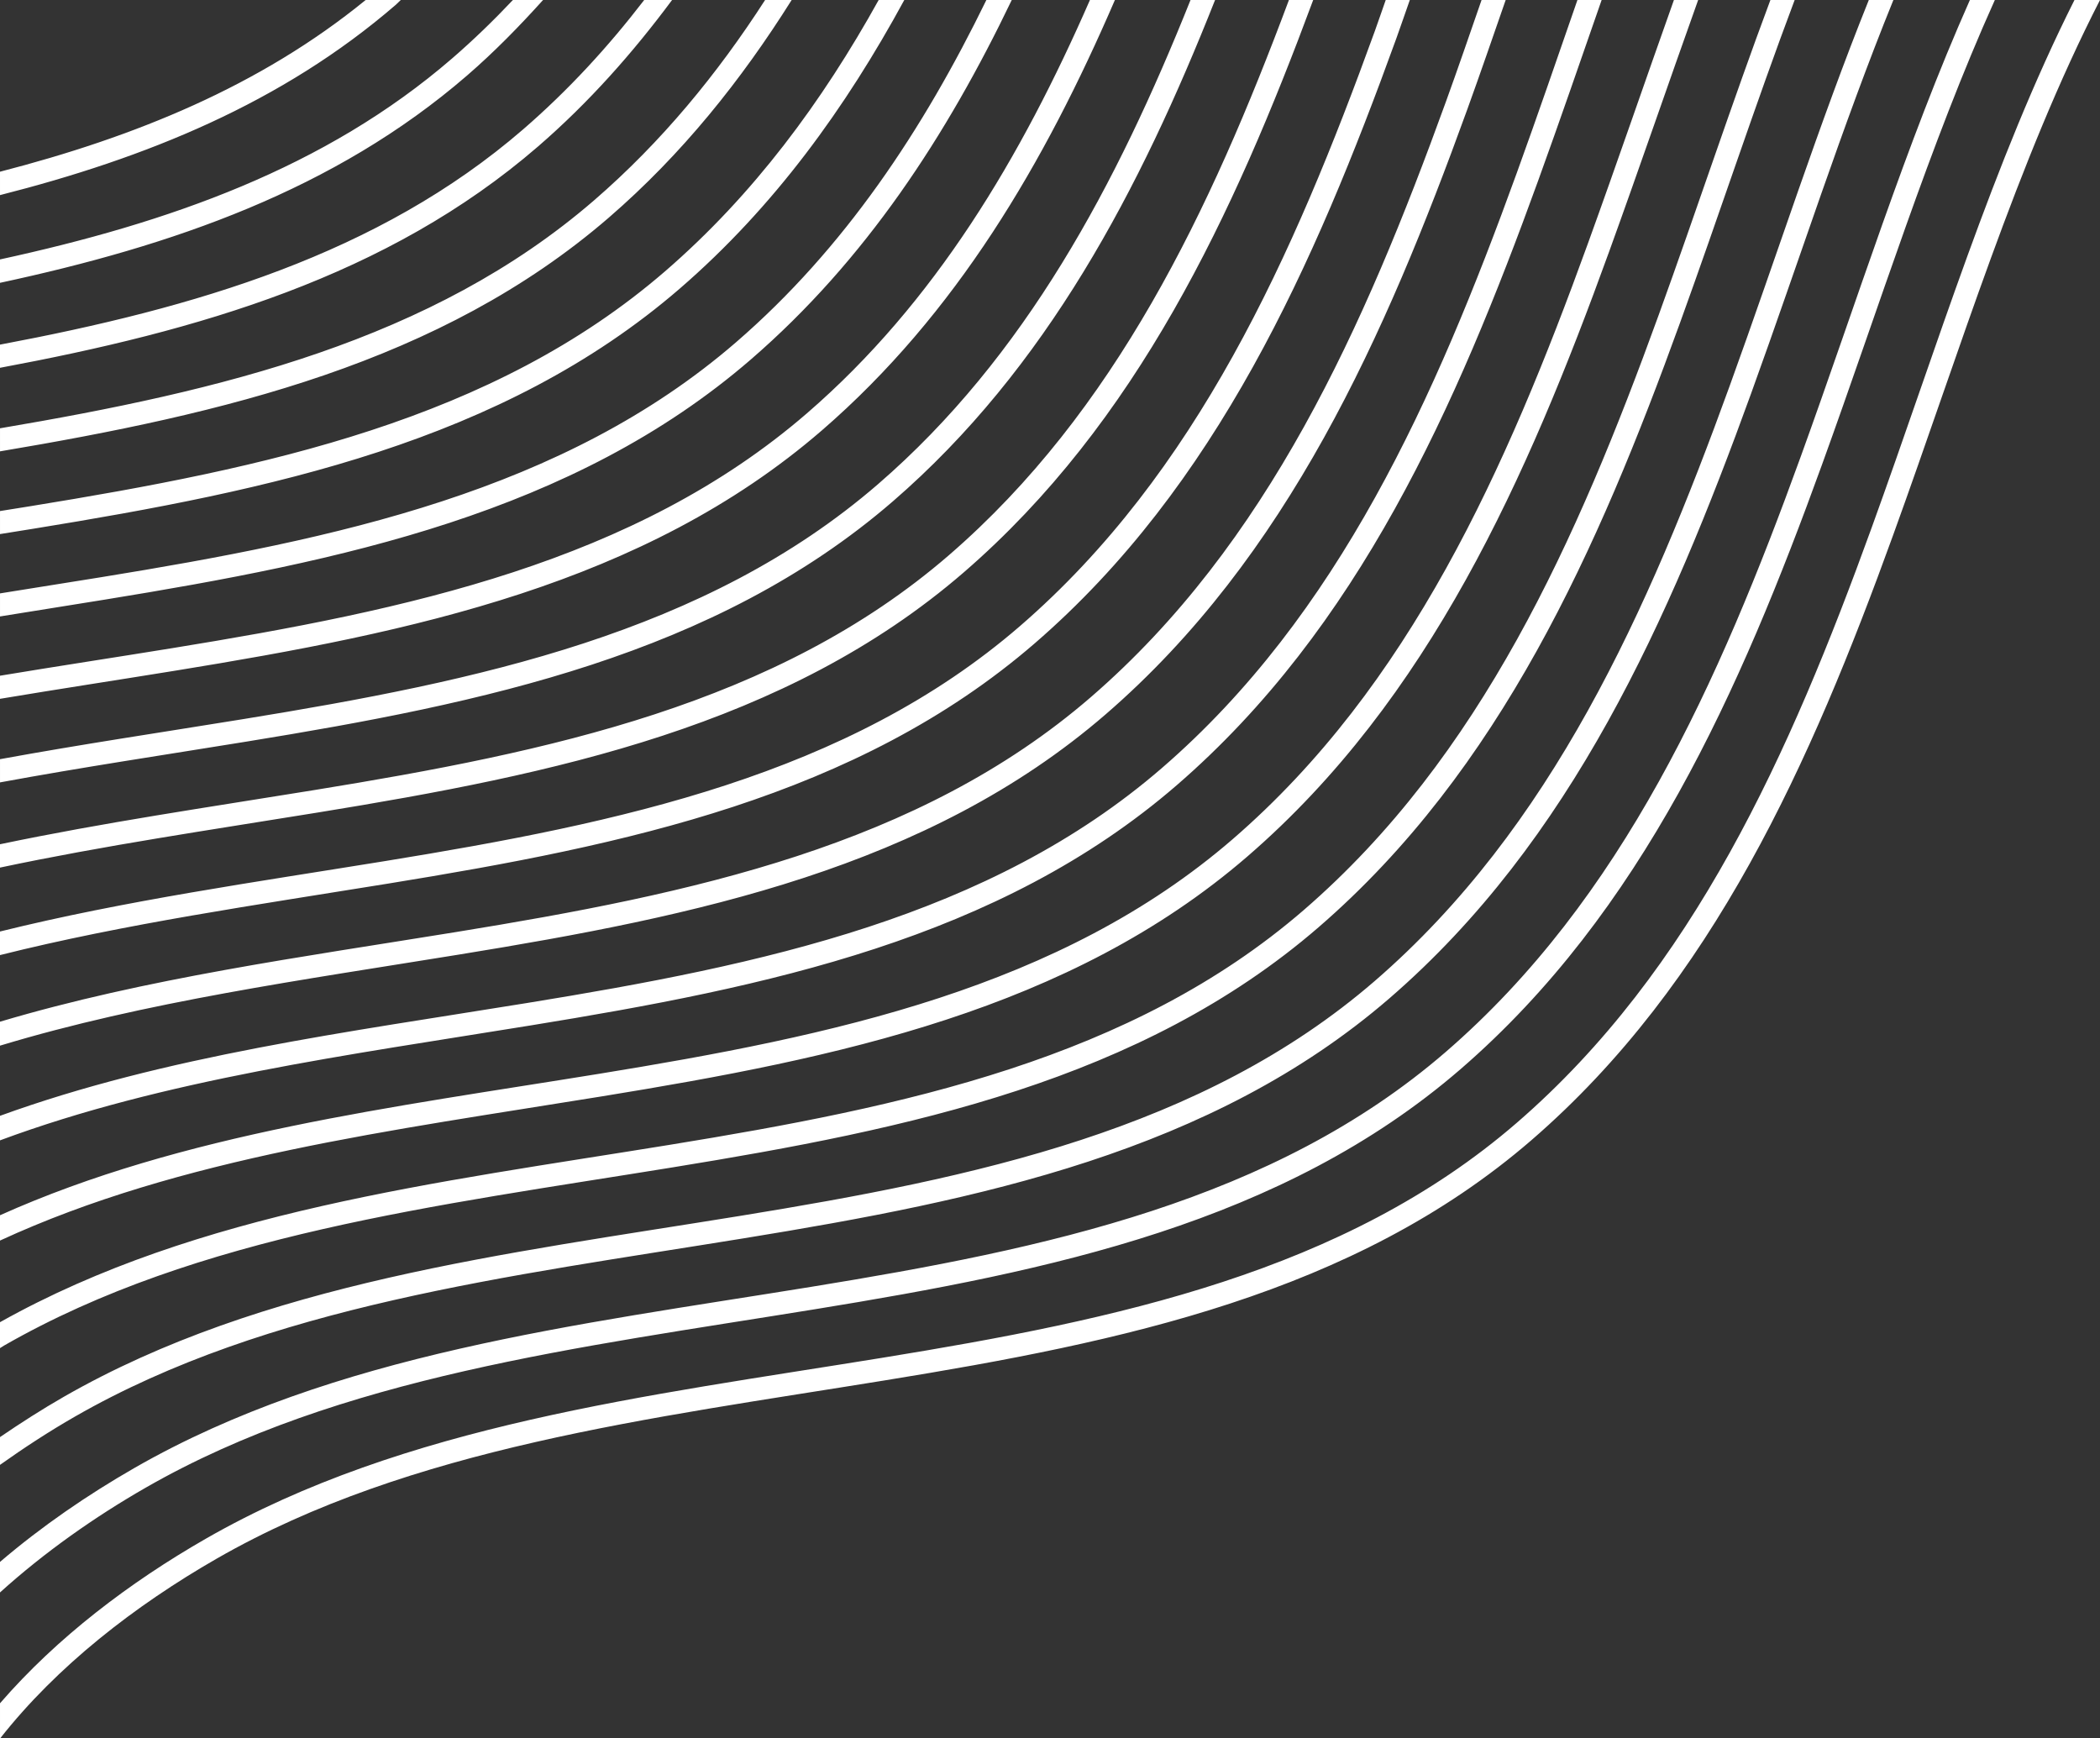
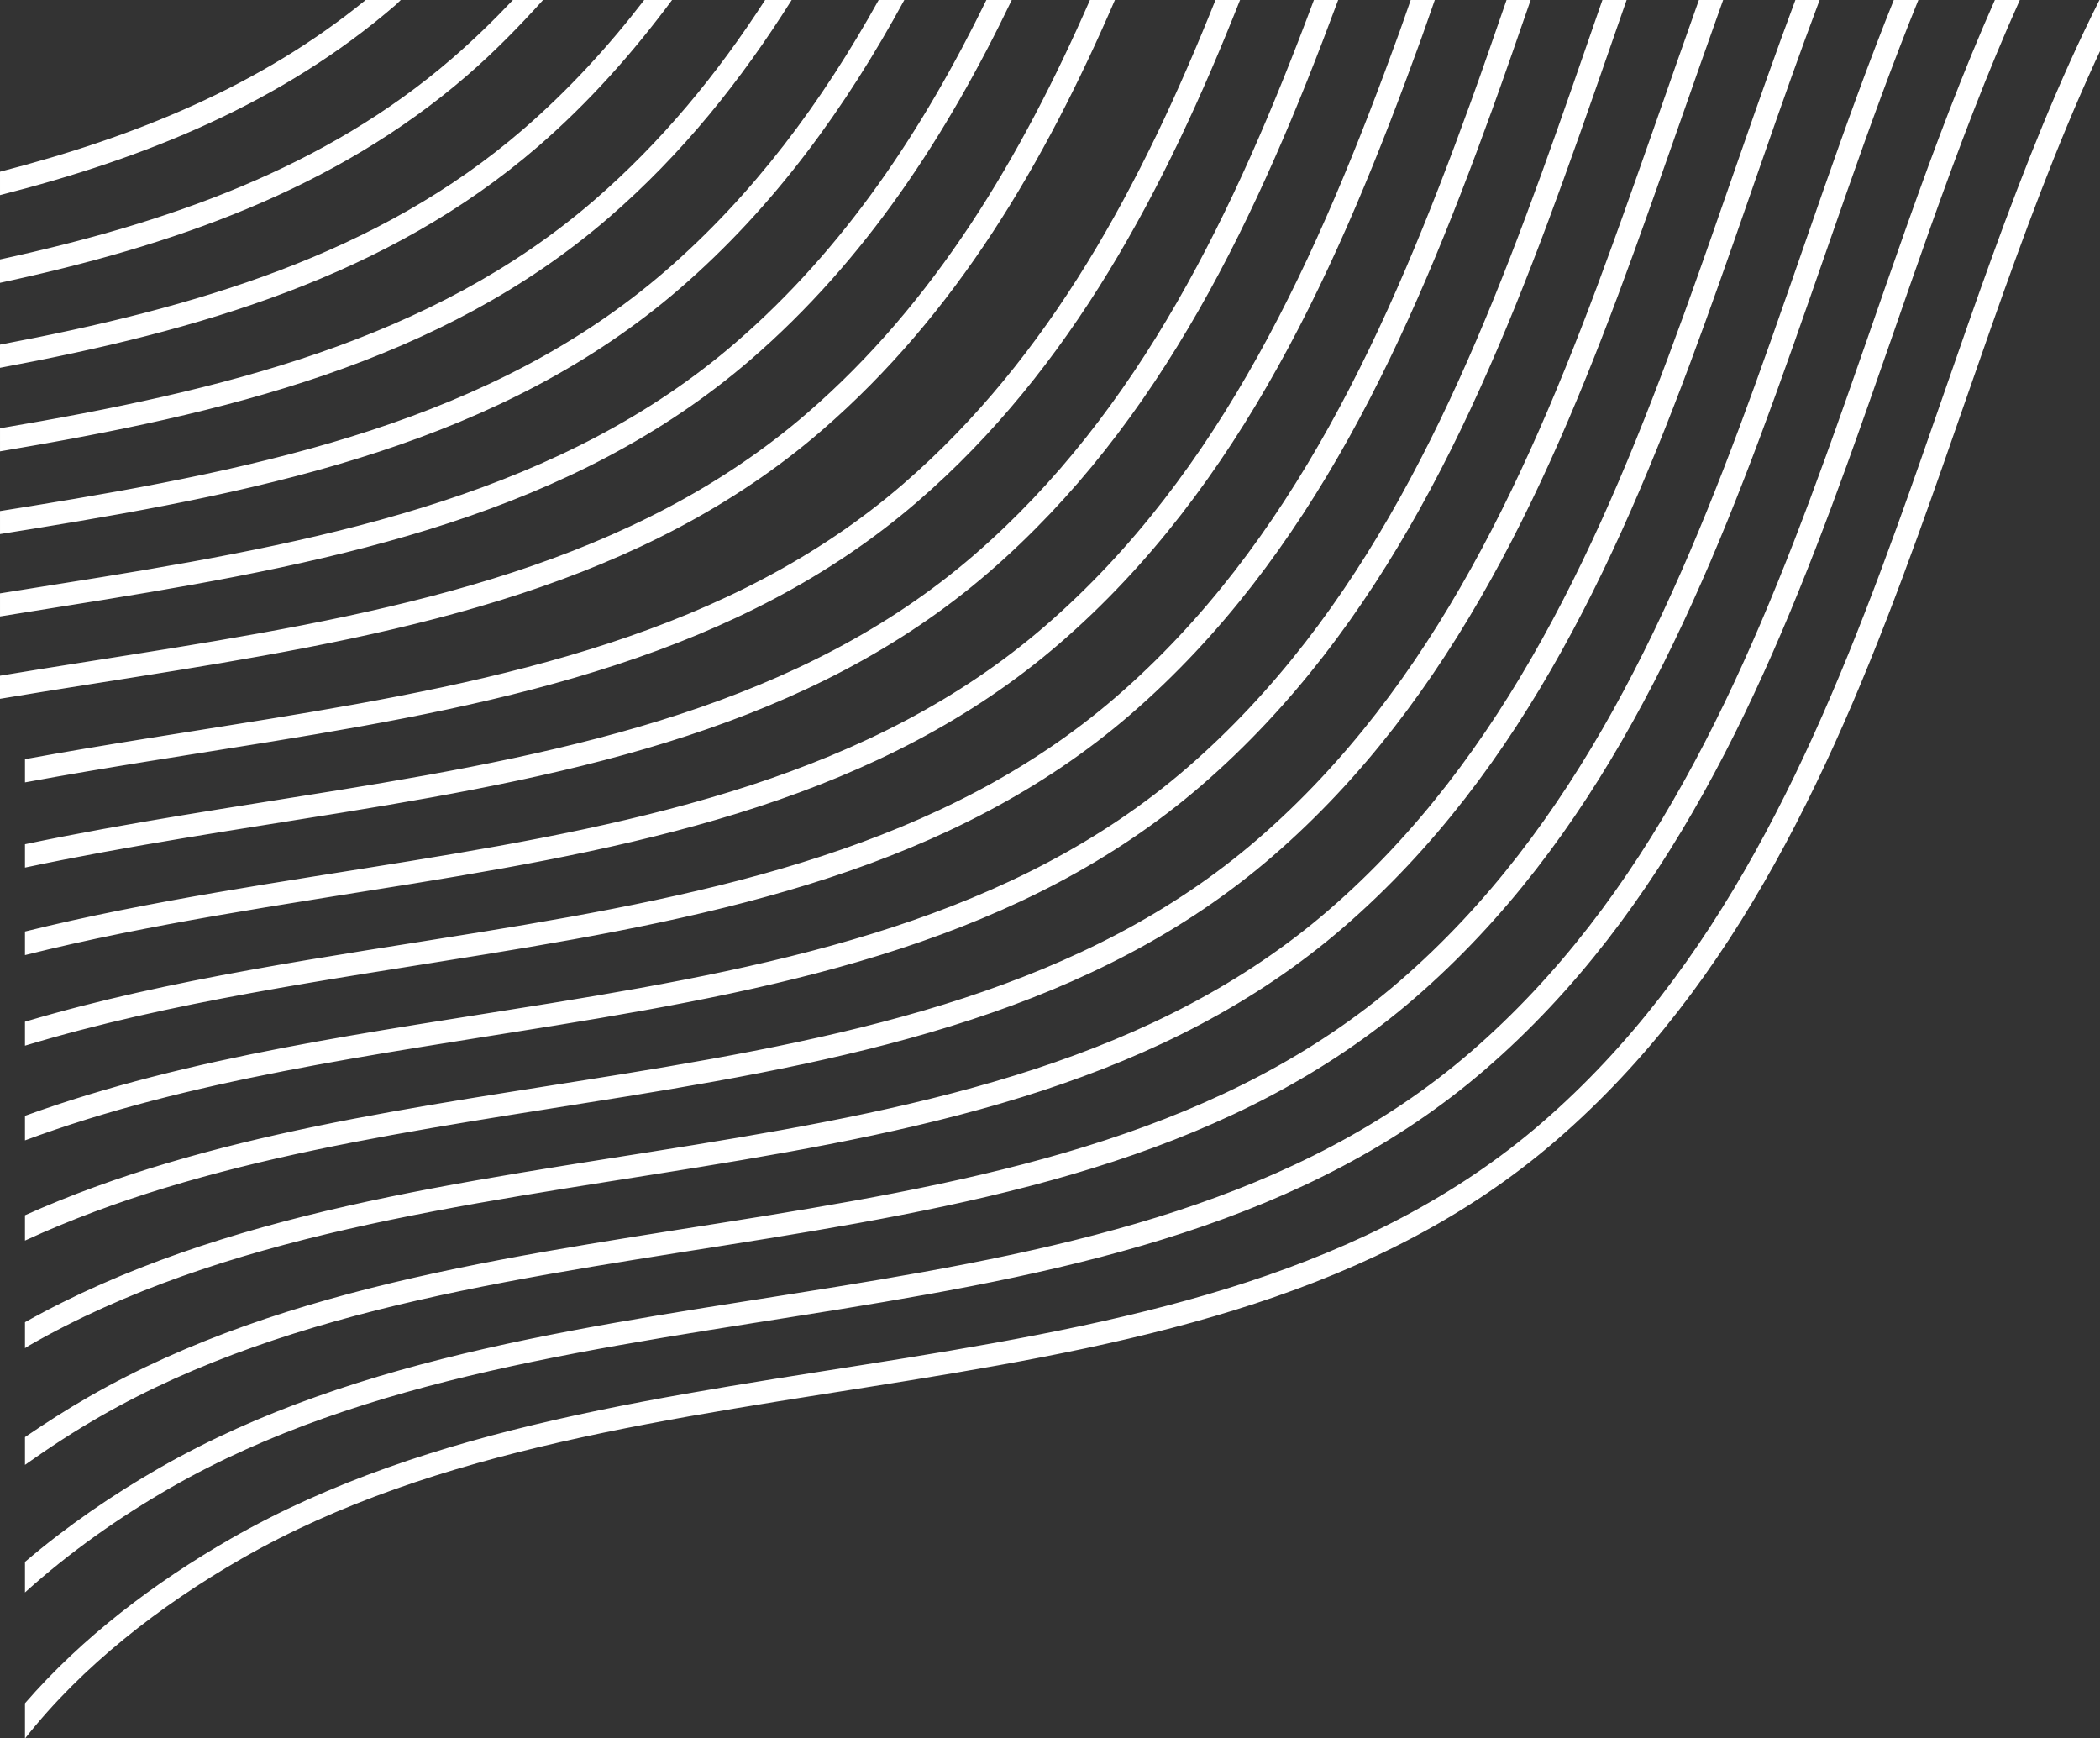
<svg xmlns="http://www.w3.org/2000/svg" fill="#000000" height="331.1" preserveAspectRatio="xMidYMid meet" version="1" viewBox="-0.0 -0.0 400.0 331.1" width="400" zoomAndPan="magnify">
  <rect x="-0.0" y="-0.0" width="400.0" height="331.1" fill="#333333" stroke="none" />
  <g id="change1_1">
-     <path d="m 3541.079,1756.404 c -20.161,16.442 -44.029,26.09 -69.65,32.707 v 4.457 c 27.684,-7.038 53.696,-17.496 75.425,-36.285 0.323,-0.279 0.594,-0.598 0.914,-0.879 z m 28.045,0 c -3.655,3.871 -7.495,7.597 -11.577,11.127 -24.202,20.922 -54.132,31.331 -86.119,38.287 v 4.457 c 32.711,-7.023 63.706,-17.651 88.947,-39.472 5.215,-4.509 9.96,-9.374 14.494,-14.399 z m 25.008,0 c -6.834,8.891 -14.435,17.18 -23.067,24.645 -27.58,23.842 -62.607,34.023 -99.637,40.997 v 4.415 c 37.634,-7.019 73.772,-17.335 102.465,-42.14 9.715,-8.401 18.065,-17.841 25.549,-27.916 z m 23.031,0 c -9.1,14.103 -19.712,27.035 -32.58,38.162 -30.917,26.727 -71.18,36.313 -113.154,43.417 v 4.391 c 42.434,-7.141 83.867,-16.774 115.983,-44.537 13.942,-12.056 25.206,-26.153 34.808,-41.434 z m 21.631,0 c -10.769,19.402 -23.808,37.08 -40.693,51.68 -32.819,28.371 -76.141,37.466 -120.893,44.737 -1.92,0.312 -3.854,0.619 -5.779,0.925 v 4.385 c 2.161,-0.344 4.315,-0.688 6.474,-1.039 44.876,-7.292 89.133,-16.436 123.027,-45.736 17.97,-15.54 31.578,-34.407 42.746,-54.952 z m 20.515,0 c -12.049,24.699 -26.963,47.274 -47.69,65.198 -32.819,28.371 -76.141,37.466 -120.893,44.737 -6.412,1.042 -12.857,2.071 -19.297,3.09 v 4.391 c 6.667,-1.061 13.325,-2.127 19.992,-3.21 44.876,-7.292 89.133,-16.436 123.027,-45.737 21.855,-18.898 37.321,-42.673 49.695,-68.47 z m 19.725,0 c -13.098,29.948 -29.448,57.572 -53.898,78.716 -32.819,28.371 -76.141,37.466 -120.893,44.737 -10.904,1.772 -21.887,3.438 -32.815,5.253 v 4.4 c 11.117,-1.861 22.335,-3.566 33.509,-5.382 44.876,-7.292 89.133,-16.436 123.027,-45.737 25.623,-22.158 42.464,-51.02 55.828,-81.988 z m 19.159,0 c -14.04,35.109 -31.449,67.943 -59.539,92.234 -32.819,28.371 -76.141,37.466 -120.893,44.737 -15.418,2.505 -30.981,4.824 -46.332,7.633 v 4.421 c 15.499,-2.865 31.297,-5.227 47.027,-7.783 44.876,-7.292 89.133,-16.436 123.027,-45.737 29.317,-25.351 47.124,-59.484 61.386,-95.505 z m 18.745,0 c -14.979,40.136 -33.096,78.364 -64.767,105.751 -32.819,28.371 -76.141,37.466 -120.893,44.737 -19.972,3.245 -40.181,6.192 -59.85,10.318 v 4.446 c 19.758,-4.191 40.204,-7.188 60.545,-10.493 44.876,-7.292 89.133,-16.436 123.027,-45.737 32.965,-28.506 51.392,-68.102 66.56,-109.023 z m 18.437,0 c -0.702,1.973 -1.363,3.955 -2.076,5.923 -15.541,42.89 -33.94,84.23 -67.61,113.347 -32.819,28.371 -76.141,37.466 -120.893,44.737 -24.586,3.995 -49.537,7.522 -73.368,13.418 v 4.493 c 23.842,-5.978 49.034,-9.573 74.063,-13.64 44.876,-7.292 89.133,-16.436 123.027,-45.737 34.611,-29.93 53.24,-72.065 68.85,-115.144 0.893,-2.464 1.72,-4.928 2.596,-7.397 z m 18.255,0 c -2.252,6.489 -4.473,12.982 -6.814,19.44 -15.541,42.89 -33.94,84.23 -67.61,113.347 -32.819,28.371 -76.141,37.466 -120.893,44.737 -29.281,4.758 -59.101,8.809 -86.886,17.083 v 4.562 c 27.694,-8.383 57.762,-12.529 87.581,-17.375 44.876,-7.292 89.133,-16.436 123.027,-45.737 34.611,-29.93 53.241,-72.065 68.85,-115.144 2.524,-6.968 4.918,-13.94 7.34,-20.915 z m 18.262,0 c -3.805,10.964 -7.589,22.005 -11.558,32.958 -15.541,42.89 -33.94,84.23 -67.61,113.347 -32.819,28.371 -76.141,37.466 -120.893,44.737 -34.087,5.539 -68.935,10.051 -100.403,21.491 v 4.674 c 31.245,-11.602 66.355,-16.249 101.098,-21.895 44.876,-7.292 89.133,-16.436 123.027,-45.737 34.611,-29.93 53.241,-72.065 68.85,-115.144 4.161,-11.485 8.125,-23.011 12.1,-34.432 z m 18.378,0 c -5.471,15.38 -10.798,30.965 -16.418,46.476 -15.541,42.89 -33.94,84.23 -67.61,113.347 -32.819,28.371 -76.141,37.466 -120.893,44.737 -39.044,6.345 -79.112,11.287 -113.921,26.911 v 4.822 c 34.408,-15.881 74.769,-20.987 114.616,-27.462 44.876,-7.292 89.133,-16.436 123.027,-45.736 34.611,-29.93 53.241,-72.065 68.85,-115.144 5.827,-16.081 11.318,-32.158 16.965,-47.95 z m 18.378,0 c -7.321,19.596 -14.006,39.926 -21.278,59.994 -15.541,42.89 -33.94,84.23 -67.61,113.347 -32.819,28.371 -76.141,37.466 -120.893,44.737 -44.217,7.185 -89.724,12.62 -127.439,33.763 v 4.94 c 0.256,-0.148 0.498,-0.33 0.754,-0.477 36.931,-21.187 82.504,-26.663 127.38,-33.955 44.876,-7.292 89.133,-16.436 123.027,-45.736 34.611,-29.93 53.241,-72.065 68.85,-115.144 7.492,-20.677 14.328,-41.539 21.829,-61.468 z m 18.745,0 c -9.502,23.616 -17.545,48.783 -26.505,73.511 -15.541,42.891 -33.94,84.231 -67.61,113.347 -32.819,28.371 -76.141,37.466 -120.893,44.737 -44.752,7.272 -90.859,12.686 -128.837,34.475 -4.112,2.359 -8.153,4.948 -12.12,7.657 v 5.289 c 4.632,-3.291 9.393,-6.395 14.272,-9.194 36.931,-21.187 82.504,-26.663 127.38,-33.955 44.876,-7.292 89.133,-16.436 123.027,-45.736 34.611,-29.93 53.241,-72.065 68.85,-115.144 9.207,-25.411 17.421,-51.124 27.118,-74.986 z m 19.252,0 c -12.154,27.356 -21.543,57.508 -32.24,87.029 -15.541,42.891 -33.94,84.231 -67.61,113.347 -32.819,28.371 -76.141,37.466 -120.893,44.737 -44.752,7.272 -90.859,12.686 -128.837,34.475 -8.958,5.139 -17.692,11.126 -25.637,17.913 v 5.817 c 8.429,-7.617 17.939,-14.327 27.79,-19.979 36.931,-21.187 82.504,-26.663 127.38,-33.955 44.876,-7.292 89.133,-16.436 123.027,-45.736 34.611,-29.93 53.241,-72.065 68.85,-115.144 10.978,-30.298 20.55,-61.025 32.924,-88.504 z m 19.92,0 c -15.448,30.711 -26.15,66.066 -38.644,100.547 -15.541,42.891 -33.942,84.23 -67.614,113.344 -32.814,28.372 -76.133,37.468 -120.885,44.74 -44.752,7.271 -90.86,12.684 -128.839,34.477 -14.443,8.287 -28.285,18.772 -39.155,31.319 v 6.721 c 10.829,-13.784 25.686,-25.326 41.307,-34.289 36.932,-21.191 82.507,-26.668 127.382,-33.959 44.876,-7.292 89.131,-16.434 123.02,-45.737 34.613,-29.928 53.24,-72.062 68.85,-115.142 12.821,-35.382 23.722,-71.358 39.44,-102.021 z" fill="#ffffff" transform="translate(-3471.428 -1756.404)" />
+     <path d="m 3541.079,1756.404 c -20.161,16.442 -44.029,26.09 -69.65,32.707 v 4.457 c 27.684,-7.038 53.696,-17.496 75.425,-36.285 0.323,-0.279 0.594,-0.598 0.914,-0.879 z m 28.045,0 c -3.655,3.871 -7.495,7.597 -11.577,11.127 -24.202,20.922 -54.132,31.331 -86.119,38.287 v 4.457 c 32.711,-7.023 63.706,-17.651 88.947,-39.472 5.215,-4.509 9.96,-9.374 14.494,-14.399 z m 25.008,0 c -6.834,8.891 -14.435,17.18 -23.067,24.645 -27.58,23.842 -62.607,34.023 -99.637,40.997 v 4.415 c 37.634,-7.019 73.772,-17.335 102.465,-42.14 9.715,-8.401 18.065,-17.841 25.549,-27.916 z m 23.031,0 c -9.1,14.103 -19.712,27.035 -32.58,38.162 -30.917,26.727 -71.18,36.313 -113.154,43.417 v 4.391 c 42.434,-7.141 83.867,-16.774 115.983,-44.537 13.942,-12.056 25.206,-26.153 34.808,-41.434 z m 21.631,0 c -10.769,19.402 -23.808,37.08 -40.693,51.68 -32.819,28.371 -76.141,37.466 -120.893,44.737 -1.92,0.312 -3.854,0.619 -5.779,0.925 v 4.385 c 2.161,-0.344 4.315,-0.688 6.474,-1.039 44.876,-7.292 89.133,-16.436 123.027,-45.736 17.97,-15.54 31.578,-34.407 42.746,-54.952 z m 20.515,0 c -12.049,24.699 -26.963,47.274 -47.69,65.198 -32.819,28.371 -76.141,37.466 -120.893,44.737 -6.412,1.042 -12.857,2.071 -19.297,3.09 v 4.391 c 6.667,-1.061 13.325,-2.127 19.992,-3.21 44.876,-7.292 89.133,-16.436 123.027,-45.737 21.855,-18.898 37.321,-42.673 49.695,-68.47 z m 19.725,0 c -13.098,29.948 -29.448,57.572 -53.898,78.716 -32.819,28.371 -76.141,37.466 -120.893,44.737 -10.904,1.772 -21.887,3.438 -32.815,5.253 v 4.4 c 11.117,-1.861 22.335,-3.566 33.509,-5.382 44.876,-7.292 89.133,-16.436 123.027,-45.737 25.623,-22.158 42.464,-51.02 55.828,-81.988 m 19.159,0 c -14.04,35.109 -31.449,67.943 -59.539,92.234 -32.819,28.371 -76.141,37.466 -120.893,44.737 -15.418,2.505 -30.981,4.824 -46.332,7.633 v 4.421 c 15.499,-2.865 31.297,-5.227 47.027,-7.783 44.876,-7.292 89.133,-16.436 123.027,-45.737 29.317,-25.351 47.124,-59.484 61.386,-95.505 z m 18.745,0 c -14.979,40.136 -33.096,78.364 -64.767,105.751 -32.819,28.371 -76.141,37.466 -120.893,44.737 -19.972,3.245 -40.181,6.192 -59.85,10.318 v 4.446 c 19.758,-4.191 40.204,-7.188 60.545,-10.493 44.876,-7.292 89.133,-16.436 123.027,-45.737 32.965,-28.506 51.392,-68.102 66.56,-109.023 z m 18.437,0 c -0.702,1.973 -1.363,3.955 -2.076,5.923 -15.541,42.89 -33.94,84.23 -67.61,113.347 -32.819,28.371 -76.141,37.466 -120.893,44.737 -24.586,3.995 -49.537,7.522 -73.368,13.418 v 4.493 c 23.842,-5.978 49.034,-9.573 74.063,-13.64 44.876,-7.292 89.133,-16.436 123.027,-45.737 34.611,-29.93 53.24,-72.065 68.85,-115.144 0.893,-2.464 1.72,-4.928 2.596,-7.397 z m 18.255,0 c -2.252,6.489 -4.473,12.982 -6.814,19.44 -15.541,42.89 -33.94,84.23 -67.61,113.347 -32.819,28.371 -76.141,37.466 -120.893,44.737 -29.281,4.758 -59.101,8.809 -86.886,17.083 v 4.562 c 27.694,-8.383 57.762,-12.529 87.581,-17.375 44.876,-7.292 89.133,-16.436 123.027,-45.737 34.611,-29.93 53.241,-72.065 68.85,-115.144 2.524,-6.968 4.918,-13.94 7.34,-20.915 z m 18.262,0 c -3.805,10.964 -7.589,22.005 -11.558,32.958 -15.541,42.89 -33.94,84.23 -67.61,113.347 -32.819,28.371 -76.141,37.466 -120.893,44.737 -34.087,5.539 -68.935,10.051 -100.403,21.491 v 4.674 c 31.245,-11.602 66.355,-16.249 101.098,-21.895 44.876,-7.292 89.133,-16.436 123.027,-45.737 34.611,-29.93 53.241,-72.065 68.85,-115.144 4.161,-11.485 8.125,-23.011 12.1,-34.432 z m 18.378,0 c -5.471,15.38 -10.798,30.965 -16.418,46.476 -15.541,42.89 -33.94,84.23 -67.61,113.347 -32.819,28.371 -76.141,37.466 -120.893,44.737 -39.044,6.345 -79.112,11.287 -113.921,26.911 v 4.822 c 34.408,-15.881 74.769,-20.987 114.616,-27.462 44.876,-7.292 89.133,-16.436 123.027,-45.736 34.611,-29.93 53.241,-72.065 68.85,-115.144 5.827,-16.081 11.318,-32.158 16.965,-47.95 z m 18.378,0 c -7.321,19.596 -14.006,39.926 -21.278,59.994 -15.541,42.89 -33.94,84.23 -67.61,113.347 -32.819,28.371 -76.141,37.466 -120.893,44.737 -44.217,7.185 -89.724,12.62 -127.439,33.763 v 4.94 c 0.256,-0.148 0.498,-0.33 0.754,-0.477 36.931,-21.187 82.504,-26.663 127.38,-33.955 44.876,-7.292 89.133,-16.436 123.027,-45.736 34.611,-29.93 53.241,-72.065 68.85,-115.144 7.492,-20.677 14.328,-41.539 21.829,-61.468 z m 18.745,0 c -9.502,23.616 -17.545,48.783 -26.505,73.511 -15.541,42.891 -33.94,84.231 -67.61,113.347 -32.819,28.371 -76.141,37.466 -120.893,44.737 -44.752,7.272 -90.859,12.686 -128.837,34.475 -4.112,2.359 -8.153,4.948 -12.12,7.657 v 5.289 c 4.632,-3.291 9.393,-6.395 14.272,-9.194 36.931,-21.187 82.504,-26.663 127.38,-33.955 44.876,-7.292 89.133,-16.436 123.027,-45.736 34.611,-29.93 53.241,-72.065 68.85,-115.144 9.207,-25.411 17.421,-51.124 27.118,-74.986 z m 19.252,0 c -12.154,27.356 -21.543,57.508 -32.24,87.029 -15.541,42.891 -33.94,84.231 -67.61,113.347 -32.819,28.371 -76.141,37.466 -120.893,44.737 -44.752,7.272 -90.859,12.686 -128.837,34.475 -8.958,5.139 -17.692,11.126 -25.637,17.913 v 5.817 c 8.429,-7.617 17.939,-14.327 27.79,-19.979 36.931,-21.187 82.504,-26.663 127.38,-33.955 44.876,-7.292 89.133,-16.436 123.027,-45.736 34.611,-29.93 53.241,-72.065 68.85,-115.144 10.978,-30.298 20.55,-61.025 32.924,-88.504 z m 19.92,0 c -15.448,30.711 -26.15,66.066 -38.644,100.547 -15.541,42.891 -33.942,84.23 -67.614,113.344 -32.814,28.372 -76.133,37.468 -120.885,44.74 -44.752,7.271 -90.86,12.684 -128.839,34.477 -14.443,8.287 -28.285,18.772 -39.155,31.319 v 6.721 c 10.829,-13.784 25.686,-25.326 41.307,-34.289 36.932,-21.191 82.507,-26.668 127.382,-33.959 44.876,-7.292 89.131,-16.434 123.02,-45.737 34.613,-29.928 53.24,-72.062 68.85,-115.142 12.821,-35.382 23.722,-71.358 39.44,-102.021 z" fill="#ffffff" transform="translate(-3471.428 -1756.404)" />
  </g>
</svg>